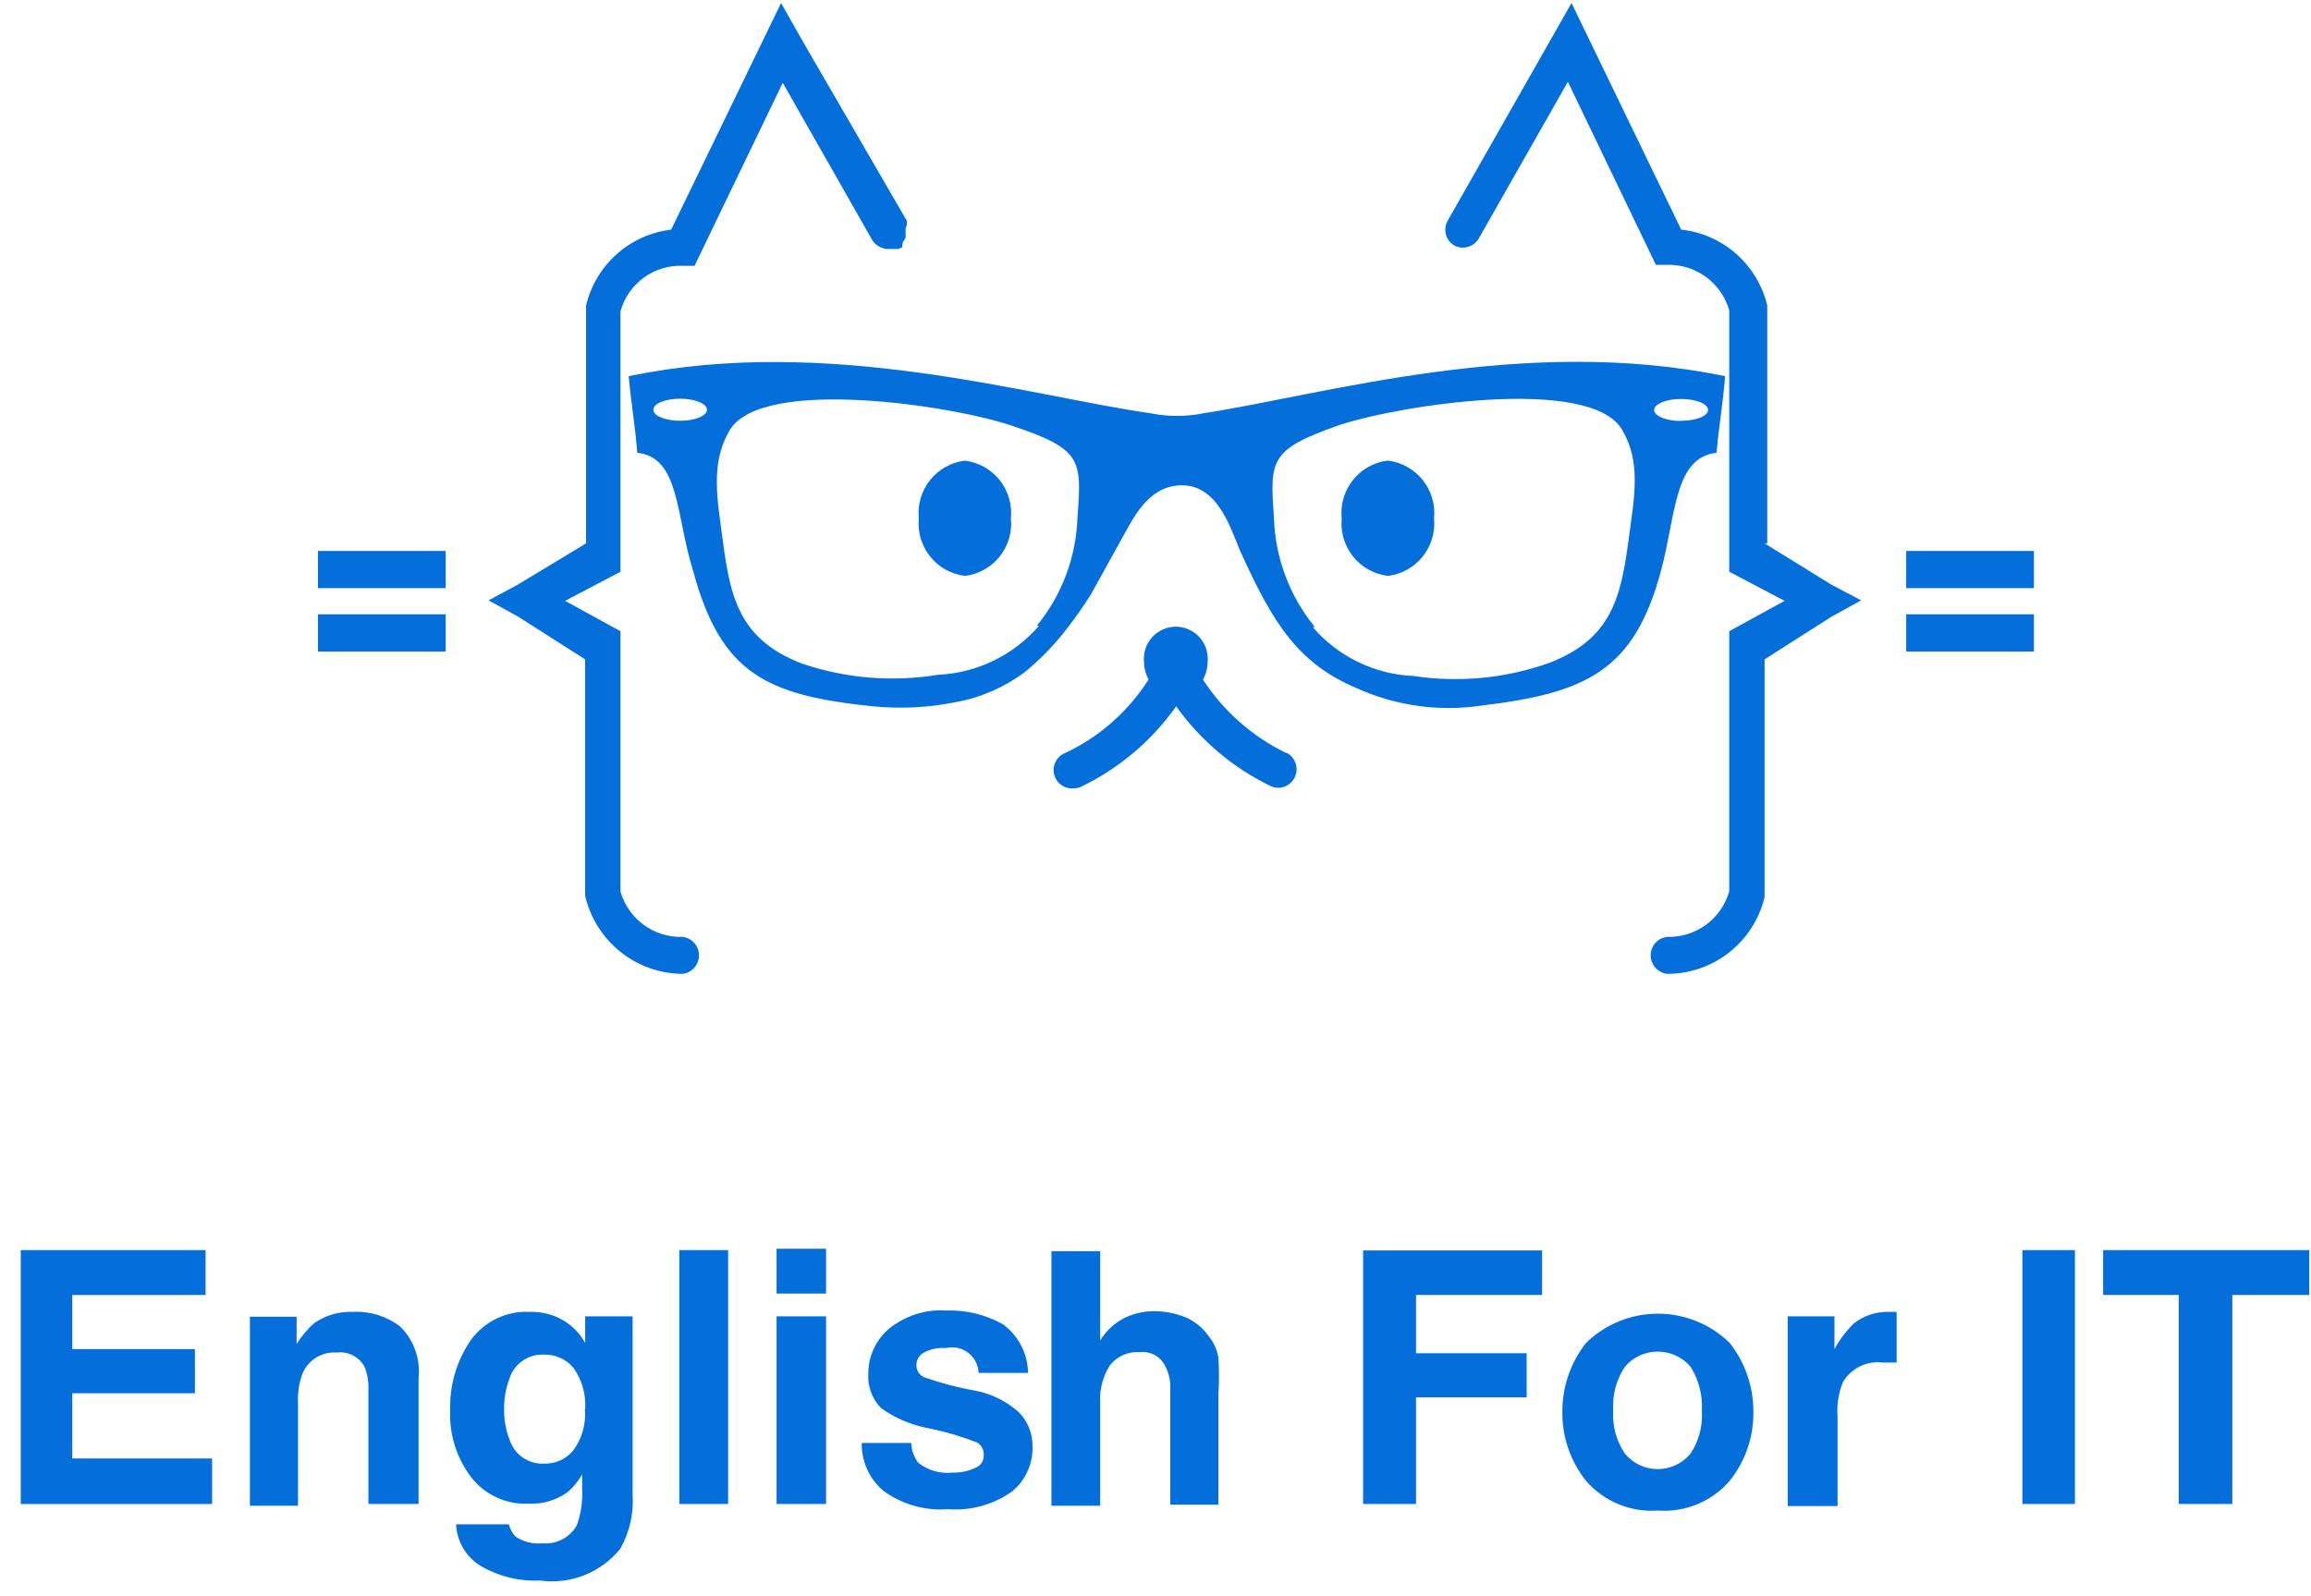
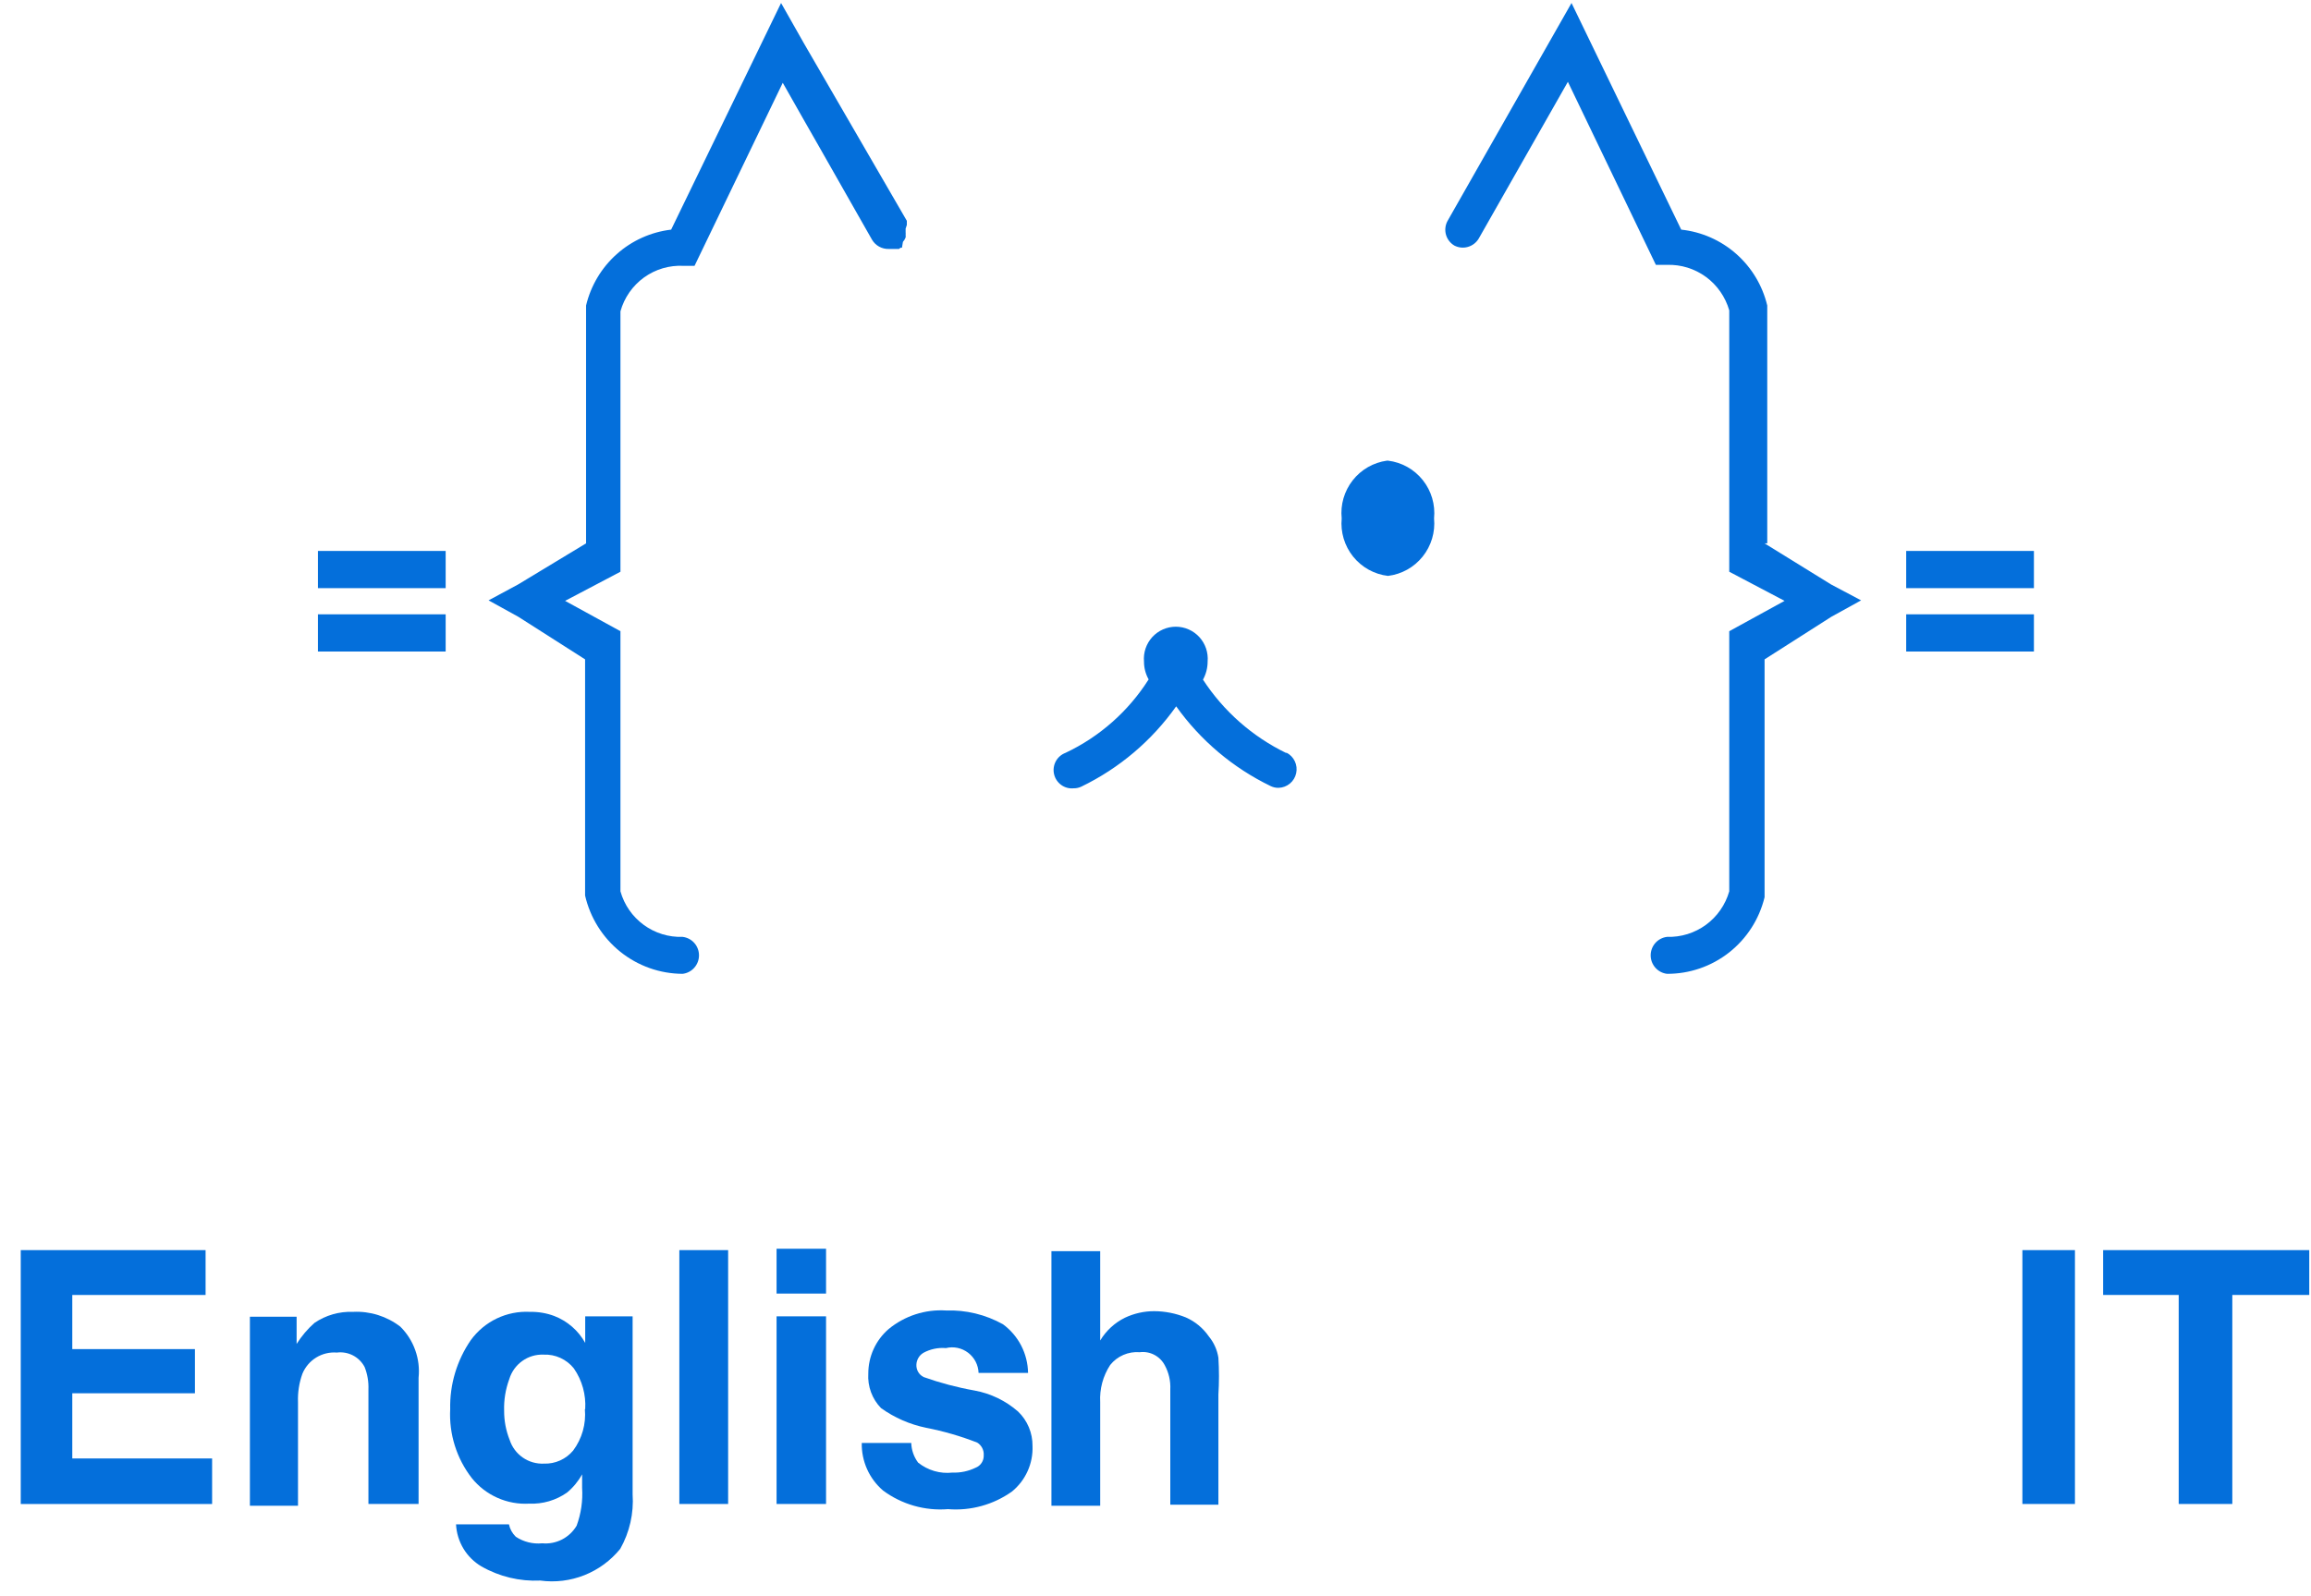
<svg xmlns="http://www.w3.org/2000/svg" width="97" height="67" viewBox="0 0 97 67" fill="none">
  <path d="M58.218 19.34C57.649 19.417 57.133 19.713 56.778 20.165C56.422 20.618 56.256 21.191 56.315 21.765C56.26 22.342 56.433 22.919 56.796 23.37C57.16 23.821 57.684 24.112 58.258 24.179C58.831 24.109 59.353 23.818 59.714 23.367C60.076 22.916 60.247 22.341 60.192 21.765C60.25 21.187 60.08 20.609 59.718 20.156C59.357 19.702 58.833 19.41 58.258 19.34" fill="#046FDB" />
-   <path d="M40.498 19.34C39.924 19.41 39.4 19.702 39.038 20.156C38.677 20.609 38.507 21.187 38.564 21.765C38.509 22.341 38.681 22.916 39.042 23.367C39.403 23.818 39.926 24.109 40.498 24.179C41.071 24.112 41.595 23.821 41.957 23.369C42.319 22.918 42.489 22.341 42.431 21.765C42.489 21.187 42.319 20.609 41.958 20.156C41.596 19.702 41.072 19.41 40.498 19.34" fill="#046FDB" />
  <path d="M53.992 31.618C52.569 30.928 51.359 29.863 50.493 28.535C50.621 28.302 50.688 28.041 50.688 27.775C50.704 27.589 50.681 27.402 50.622 27.225C50.562 27.048 50.466 26.886 50.341 26.748C50.215 26.611 50.062 26.501 49.892 26.426C49.722 26.351 49.538 26.312 49.353 26.312C49.167 26.312 48.983 26.351 48.813 26.426C48.643 26.501 48.49 26.611 48.364 26.748C48.239 26.886 48.143 27.048 48.083 27.225C48.024 27.402 48.001 27.589 48.017 27.775C48.016 28.038 48.083 28.296 48.212 28.525C47.363 29.864 46.153 30.933 44.723 31.608C44.549 31.673 44.404 31.799 44.315 31.963C44.227 32.128 44.2 32.319 44.242 32.501C44.283 32.683 44.389 32.844 44.54 32.954C44.69 33.064 44.876 33.115 45.061 33.097C45.174 33.099 45.286 33.075 45.388 33.026C46.977 32.257 48.346 31.098 49.368 29.655C50.39 31.089 51.755 32.241 53.337 33.005C53.44 33.054 53.552 33.079 53.665 33.077C53.838 33.072 54.005 33.01 54.14 32.899C54.274 32.788 54.367 32.636 54.404 32.466C54.442 32.295 54.422 32.117 54.347 31.96C54.273 31.803 54.148 31.675 53.992 31.597" fill="#046FDB" />
  <path d="M80.009 24.693H85.37V23.131H80.009V24.693Z" fill="#046FDB" />
  <path d="M80.009 27.354H85.37V25.792H80.009V27.354Z" fill="#046FDB" />
  <path d="M74.177 22.813V12.898V12.826C73.976 11.986 73.521 11.229 72.874 10.659C72.228 10.088 71.421 9.733 70.566 9.641L65.962 0.126L60.755 9.281C60.661 9.456 60.639 9.661 60.692 9.853C60.746 10.044 60.871 10.207 61.041 10.308C61.216 10.4 61.419 10.421 61.609 10.367C61.799 10.314 61.962 10.19 62.064 10.021L65.809 3.435L69.502 11.12H69.973C70.557 11.102 71.131 11.28 71.604 11.626C72.076 11.972 72.42 12.467 72.582 13.031V24.004L74.904 25.227L72.582 26.501V37.423C72.42 37.988 72.076 38.482 71.604 38.828C71.131 39.174 70.557 39.352 69.973 39.334C69.783 39.356 69.608 39.447 69.481 39.59C69.354 39.733 69.284 39.918 69.284 40.11C69.284 40.301 69.354 40.486 69.481 40.629C69.608 40.773 69.783 40.864 69.973 40.886V40.886C70.915 40.889 71.832 40.574 72.574 39.991C73.317 39.407 73.842 38.59 74.065 37.67V37.67V37.598V27.683L76.868 25.895L78.116 25.206L76.858 24.539L74.065 22.813" fill="#046FDB" />
  <path d="M38.063 9.445C38.063 9.363 38.063 9.353 38.063 9.353C38.065 9.325 38.065 9.298 38.063 9.271L33.745 1.822L32.784 0.126L28.17 9.641C27.322 9.741 26.524 10.1 25.886 10.67C25.248 11.239 24.798 11.992 24.599 12.826V22.813L21.745 24.539L20.507 25.206L21.755 25.895L24.558 27.683V37.598C24.771 38.529 25.291 39.361 26.034 39.958C26.777 40.555 27.699 40.882 28.651 40.886C28.84 40.864 29.015 40.773 29.142 40.629C29.269 40.486 29.339 40.301 29.339 40.11C29.339 39.918 29.269 39.733 29.142 39.59C29.015 39.447 28.84 39.356 28.651 39.334C28.066 39.354 27.491 39.177 27.018 38.83C26.545 38.484 26.201 37.989 26.042 37.423V26.501L23.719 25.227L26.042 24.004V13.072C26.201 12.499 26.551 11.997 27.032 11.649C27.514 11.302 28.099 11.13 28.692 11.161H29.152L32.855 3.476L33.735 5.027L34.38 6.157L36.6 10.062C36.672 10.185 36.775 10.286 36.899 10.354C37.024 10.423 37.164 10.457 37.306 10.452H37.51H37.582H37.664H37.736L37.797 10.401H37.858L37.899 10.154L37.961 10.072L38.012 9.969C38.017 9.935 38.017 9.901 38.012 9.867C38.016 9.829 38.016 9.791 38.012 9.754C38.012 9.63 38.012 9.62 38.012 9.599C38.012 9.579 38.063 9.466 38.063 9.445Z" fill="#046FDB" />
  <path d="M13.345 24.693H18.706V23.131H13.345V24.693Z" fill="#046FDB" />
  <path d="M13.345 27.354H18.706V25.792H13.345V27.354Z" fill="#046FDB" />
-   <path d="M50.483 17.357C49.77 17.496 49.037 17.496 48.325 17.357C43.209 16.627 34.748 14.048 26.39 15.795C26.482 16.894 26.666 17.912 26.748 19.011C28.548 19.196 28.364 21.672 29.091 23.963C30.257 28.279 32.16 29.193 36.641 29.655C37.799 29.768 38.968 29.709 40.109 29.481C41.162 29.291 42.157 28.858 43.015 28.217C43.596 27.742 44.127 27.208 44.6 26.624C45.027 26.092 45.423 25.537 45.787 24.96L47.261 22.299C47.813 21.271 48.427 20.449 49.481 20.378C51.056 20.275 51.619 22.083 52.018 23.049C53.45 26.255 54.524 27.868 56.949 28.895C58.583 29.634 60.394 29.887 62.167 29.625C66.546 29.101 68.592 28.186 69.717 23.963C70.341 21.672 70.259 19.196 72.05 19.011C72.142 17.912 72.326 16.894 72.408 15.795C63.967 14.048 55.609 16.566 50.483 17.357ZM28.548 17.665C27.924 17.665 27.423 17.459 27.423 17.203C27.423 16.946 27.924 16.74 28.548 16.74C29.172 16.74 29.674 16.946 29.674 17.203C29.674 17.459 29.172 17.665 28.548 17.665V17.665ZM45.225 21.703C45.176 23.375 44.575 24.984 43.516 26.275H43.608C43.078 26.888 42.429 27.386 41.7 27.74C40.972 28.093 40.18 28.294 39.373 28.33C37.467 28.644 35.514 28.485 33.684 27.868C30.799 26.768 30.615 24.785 30.257 22.093C29.991 20.265 29.991 19.165 30.625 18.066C31.976 15.785 40.089 17.038 42.524 17.891C45.409 18.857 45.409 19.309 45.225 21.703ZM68.438 22.062C68.08 24.724 67.896 26.738 65.011 27.837C63.191 28.482 61.241 28.669 59.333 28.381C58.525 28.348 57.732 28.148 57.003 27.794C56.275 27.441 55.626 26.941 55.097 26.326H55.189C54.12 25.02 53.515 23.393 53.471 21.703C53.297 19.319 53.297 18.867 56.182 17.86C58.617 17.028 66.73 15.754 68.08 18.035C68.715 19.124 68.715 20.223 68.438 22.052V22.062ZM70.566 17.675C69.942 17.675 69.431 17.47 69.431 17.213C69.431 16.956 69.942 16.751 70.566 16.751C71.19 16.751 71.692 16.956 71.692 17.213C71.692 17.47 71.19 17.665 70.566 17.665V17.675Z" fill="#046FDB" />
  <path d="M8.182 56.642V58.496H3.034V61.233H8.903V63.145H0.871V52.486H8.629V54.369H3.034V56.642H8.182Z" fill="#046FDB" />
  <path d="M17.569 57.844V63.144H15.464V58.336C15.477 58.015 15.423 57.694 15.305 57.395C15.196 57.186 15.025 57.016 14.816 56.907C14.607 56.799 14.37 56.757 14.137 56.787C13.835 56.763 13.533 56.836 13.274 56.994C13.015 57.153 12.813 57.389 12.695 57.67C12.556 58.055 12.492 58.463 12.508 58.872V63.217H10.489V55.281H12.45V56.425C12.657 56.096 12.909 55.798 13.2 55.541C13.675 55.218 14.241 55.056 14.815 55.078C15.531 55.041 16.236 55.262 16.805 55.701C17.084 55.978 17.297 56.314 17.429 56.685C17.562 57.056 17.61 57.452 17.569 57.844V57.844Z" fill="#046FDB" />
  <path d="M24.563 56.381V55.266H26.553V62.739C26.607 63.536 26.426 64.332 26.034 65.027C25.634 65.519 25.116 65.901 24.527 66.134C23.939 66.367 23.301 66.445 22.674 66.359C21.813 66.4 20.958 66.194 20.208 65.766C19.898 65.583 19.638 65.326 19.452 65.018C19.266 64.709 19.159 64.359 19.141 63.999H21.362C21.404 64.198 21.504 64.379 21.65 64.52C21.978 64.737 22.37 64.834 22.761 64.795C23.046 64.822 23.333 64.766 23.588 64.636C23.843 64.505 24.056 64.304 24.203 64.057C24.39 63.548 24.468 63.005 24.433 62.464V61.899C24.271 62.192 24.056 62.453 23.799 62.666C23.335 62.991 22.778 63.154 22.213 63.13C21.755 63.156 21.298 63.072 20.88 62.886C20.461 62.7 20.092 62.416 19.804 62.058C19.165 61.234 18.842 60.206 18.896 59.162C18.873 58.129 19.176 57.115 19.761 56.265C20.044 55.876 20.418 55.563 20.851 55.356C21.285 55.149 21.762 55.053 22.241 55.078C22.59 55.071 22.938 55.129 23.265 55.252C23.816 55.464 24.275 55.864 24.563 56.381V56.381ZM24.563 59.162C24.601 58.554 24.433 57.952 24.087 57.453C23.936 57.263 23.742 57.112 23.521 57.011C23.301 56.91 23.06 56.863 22.818 56.874C22.498 56.86 22.183 56.953 21.922 57.14C21.661 57.326 21.469 57.594 21.376 57.902C21.219 58.328 21.145 58.78 21.16 59.234C21.158 59.651 21.237 60.064 21.391 60.451C21.488 60.753 21.683 61.015 21.943 61.195C22.204 61.376 22.516 61.465 22.833 61.45C23.065 61.458 23.297 61.413 23.509 61.317C23.721 61.222 23.909 61.079 24.058 60.9C24.43 60.401 24.605 59.782 24.549 59.162H24.563Z" fill="#046FDB" />
  <path d="M30.562 52.486V63.144H28.514V52.486H30.562Z" fill="#046FDB" />
  <path d="M34.672 52.428V54.31H32.595V52.428H34.672ZM32.595 63.144V55.266H34.672V63.144H32.595Z" fill="#046FDB" />
  <path d="M38.536 61.407C38.737 61.568 38.968 61.688 39.216 61.761C39.463 61.833 39.722 61.855 39.978 61.826C40.312 61.839 40.644 61.769 40.944 61.624C41.049 61.584 41.139 61.513 41.201 61.419C41.263 61.326 41.294 61.215 41.29 61.102C41.298 60.996 41.276 60.89 41.228 60.796C41.18 60.701 41.107 60.622 41.016 60.566C40.32 60.295 39.601 60.087 38.868 59.944C38.188 59.804 37.544 59.523 36.979 59.118C36.794 58.928 36.651 58.701 36.559 58.451C36.467 58.202 36.428 57.936 36.445 57.67C36.445 57.316 36.52 56.965 36.667 56.643C36.814 56.32 37.029 56.033 37.296 55.802C37.972 55.245 38.832 54.966 39.704 55.02C40.54 54.991 41.367 55.191 42.098 55.599C42.419 55.835 42.681 56.142 42.864 56.496C43.046 56.85 43.144 57.242 43.151 57.641H41.074C41.068 57.476 41.026 57.315 40.95 57.168C40.874 57.021 40.766 56.894 40.635 56.794C40.504 56.694 40.353 56.625 40.192 56.591C40.031 56.557 39.864 56.56 39.704 56.599C39.374 56.571 39.043 56.641 38.752 56.801C38.668 56.853 38.597 56.925 38.547 57.011C38.497 57.097 38.468 57.194 38.464 57.294C38.459 57.401 38.484 57.507 38.538 57.6C38.592 57.692 38.671 57.767 38.767 57.815C39.461 58.062 40.175 58.251 40.901 58.38C41.58 58.503 42.212 58.808 42.732 59.263C42.927 59.45 43.081 59.675 43.185 59.924C43.289 60.173 43.341 60.441 43.338 60.711C43.352 61.076 43.281 61.438 43.13 61.77C42.98 62.102 42.755 62.394 42.473 62.623C41.693 63.177 40.743 63.438 39.791 63.361C38.818 63.439 37.85 63.161 37.065 62.58C36.778 62.334 36.548 62.027 36.394 61.682C36.239 61.336 36.163 60.96 36.171 60.581H38.248C38.257 60.879 38.358 61.168 38.536 61.407V61.407Z" fill="#046FDB" />
  <path d="M50.736 56.106C50.949 56.363 51.089 56.674 51.14 57.004C51.172 57.52 51.172 58.038 51.14 58.553V63.173H49.121V58.336C49.139 57.983 49.059 57.633 48.891 57.323C48.792 57.134 48.638 56.98 48.45 56.882C48.262 56.783 48.048 56.745 47.838 56.772C47.603 56.753 47.368 56.792 47.151 56.886C46.935 56.979 46.745 57.124 46.598 57.308C46.295 57.771 46.148 58.319 46.179 58.872V63.217H44.132V52.529H46.179V56.28C46.427 55.868 46.787 55.536 47.218 55.324C47.601 55.143 48.02 55.049 48.443 55.049C48.898 55.051 49.348 55.14 49.77 55.31C50.159 55.48 50.494 55.756 50.736 56.106Z" fill="#046FDB" />
-   <path d="M59.435 54.368V56.816H64.078V58.669H59.435V63.144H57.214V52.5H64.727V54.368H59.435Z" fill="#046FDB" />
-   <path d="M69.586 63.419C69.022 63.461 68.456 63.37 67.933 63.153C67.41 62.937 66.944 62.602 66.572 62.174C65.916 61.354 65.564 60.33 65.577 59.278C65.571 58.227 65.922 57.205 66.572 56.381C67.38 55.594 68.461 55.154 69.586 55.154C70.711 55.154 71.793 55.594 72.6 56.381C73.25 57.205 73.601 58.227 73.595 59.278C73.608 60.33 73.256 61.354 72.6 62.174C72.229 62.603 71.763 62.939 71.24 63.155C70.716 63.371 70.15 63.462 69.586 63.419V63.419ZM71.432 59.22C71.47 58.572 71.303 57.928 70.956 57.38C70.785 57.181 70.574 57.022 70.336 56.912C70.099 56.803 69.84 56.746 69.579 56.746C69.317 56.746 69.059 56.803 68.821 56.912C68.584 57.022 68.372 57.181 68.202 57.38C67.843 57.923 67.67 58.569 67.711 59.22C67.67 59.861 67.843 60.498 68.202 61.03C68.37 61.233 68.58 61.397 68.818 61.51C69.056 61.622 69.316 61.68 69.579 61.68C69.842 61.68 70.102 61.622 70.34 61.51C70.578 61.397 70.788 61.233 70.956 61.03C71.31 60.496 71.477 59.859 71.432 59.22V59.22Z" fill="#046FDB" />
-   <path d="M79.608 55.092V57.207H79.248H79.031C78.704 57.165 78.372 57.219 78.075 57.363C77.778 57.507 77.529 57.734 77.359 58.018C77.168 58.475 77.089 58.972 77.128 59.466V63.231H75.037V55.266H76.998V56.642C77.216 56.241 77.493 55.875 77.82 55.556C78.232 55.236 78.741 55.067 79.262 55.078H79.55L79.608 55.092Z" fill="#046FDB" />
  <path d="M87.092 52.486V63.144H84.886V52.486H87.092Z" fill="#046FDB" />
  <path d="M93.697 63.144H91.447V54.368H88.275V52.486H96.927V54.368H93.697V63.144Z" fill="#046FDB" />
</svg>